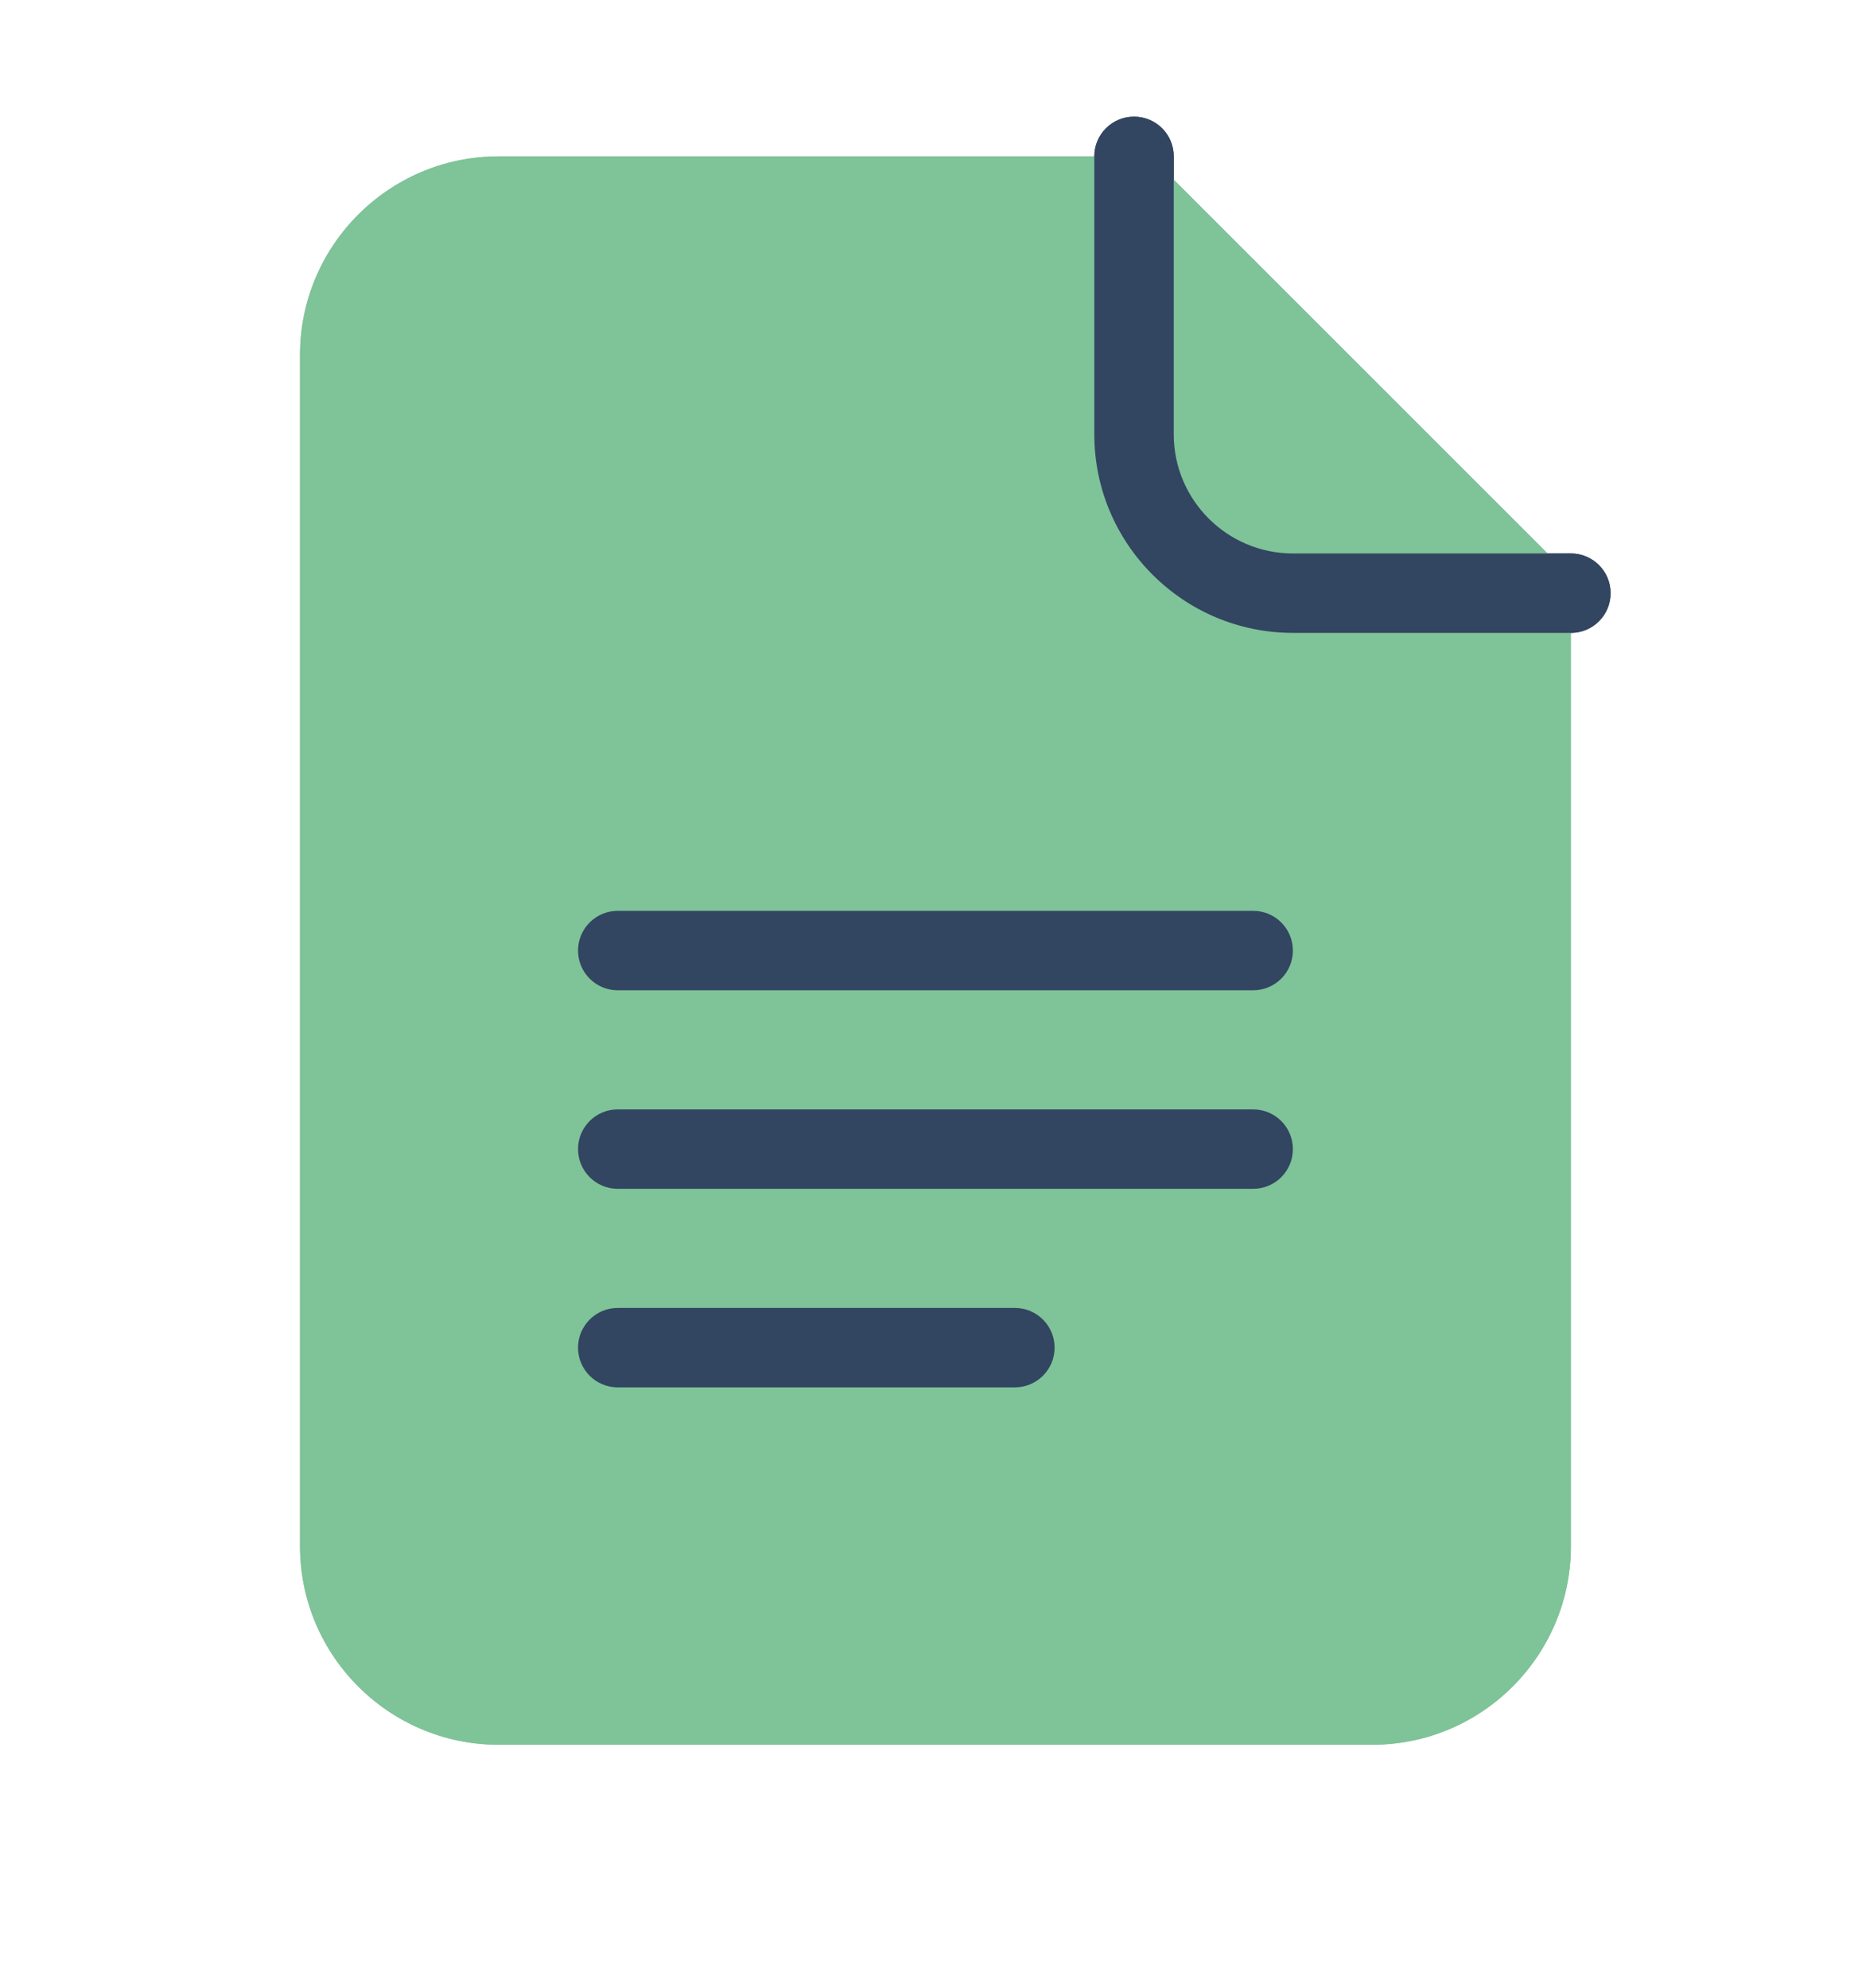
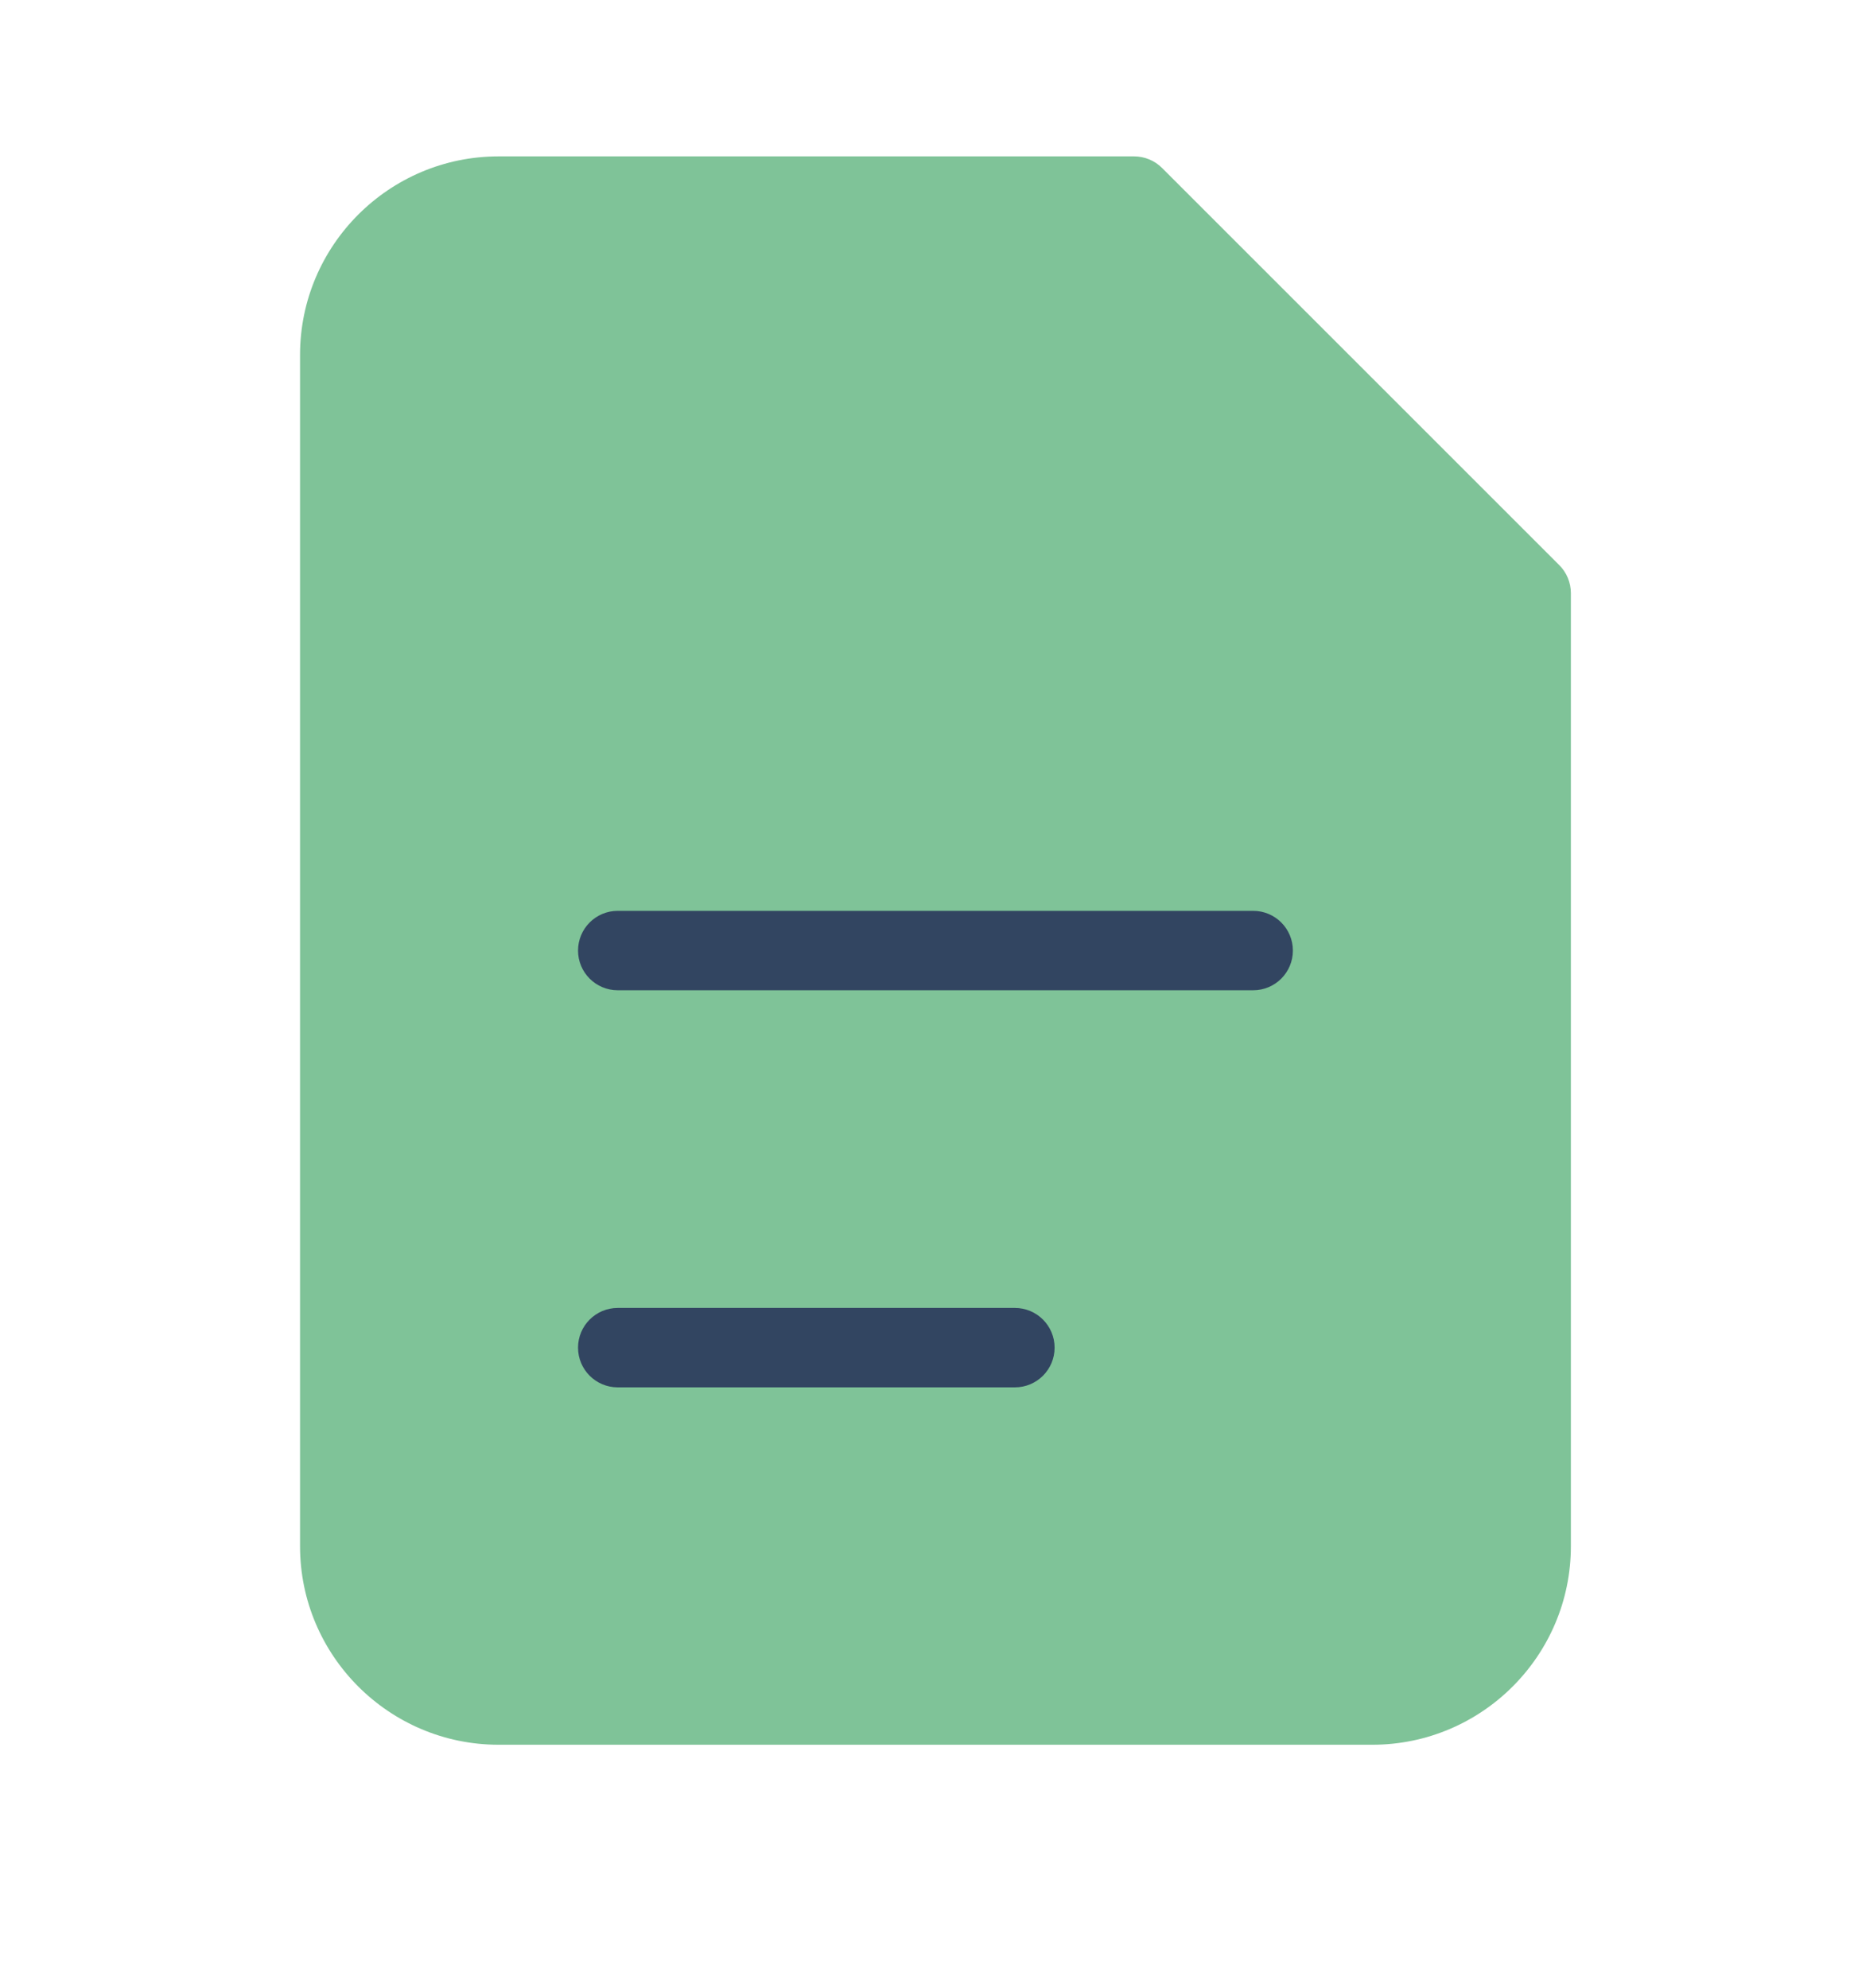
<svg xmlns="http://www.w3.org/2000/svg" version="1.1" id="Livello_1" x="0px" y="0px" viewBox="0 0 46.684 50.07" style="enable-background:new 0 0 46.684 50.07;" xml:space="preserve">
-   <path style="fill:#7FC398;" d="M39.262,14.231l-10-10c-0.187-0.188-0.441-0.293-0.707-0.293h-16c-2.757,0-5,2.243-5,5v30  c0,2.757,2.243,5,5,5h22c2.757,0,5-2.243,5-5v-24C39.555,14.673,39.45,14.418,39.262,14.231z" />
-   <path style="fill:#324561;" d="M39.555,15.938h-7c-2.757,0-5-2.243-5-5v-7c0-0.552,0.447-1,1-1s1,0.448,1,1v7c0,1.654,1.346,3,3,3h7  c0.553,0,1,0.448,1,1S40.108,15.938,39.555,15.938z" />
  <path style="fill:#324561;" d="M31.555,24.938h-16c-0.553,0-1-0.448-1-1s0.447-1,1-1h16c0.553,0,1,0.448,1,1  S32.108,24.938,31.555,24.938z" />
-   <path style="fill:#324561;" d="M31.555,29.938h-16c-0.553,0-1-0.448-1-1s0.447-1,1-1h16c0.553,0,1,0.448,1,1  S32.108,29.938,31.555,29.938z" />
  <path style="fill:#324561;" d="M25.555,34.938h-10c-0.553,0-1-0.448-1-1s0.447-1,1-1h10c0.553,0,1,0.448,1,1  S26.108,34.938,25.555,34.938z" />
  <path style="fill:#7FC398;" d="M39.262,14.231l-10-10c-0.187-0.188-0.441-0.293-0.707-0.293h-16c-2.757,0-5,2.243-5,5v30  c0,2.757,2.243,5,5,5h22c2.757,0,5-2.243,5-5v-24C39.555,14.673,39.45,14.418,39.262,14.231z" />
-   <path style="fill:#324561;" d="M39.555,15.938h-7c-2.757,0-5-2.243-5-5v-7c0-0.552,0.447-1,1-1s1,0.448,1,1v7c0,1.654,1.346,3,3,3h7  c0.553,0,1,0.448,1,1S40.108,15.938,39.555,15.938z" />
  <path style="fill:#324561;" d="M31.555,24.938h-16c-0.553,0-1-0.448-1-1s0.447-1,1-1h16c0.553,0,1,0.448,1,1  S32.108,24.938,31.555,24.938z" />
-   <path style="fill:#324561;" d="M31.555,29.938h-16c-0.553,0-1-0.448-1-1s0.447-1,1-1h16c0.553,0,1,0.448,1,1  S32.108,29.938,31.555,29.938z" />
  <path style="fill:#324561;" d="M25.555,34.938h-10c-0.553,0-1-0.448-1-1s0.447-1,1-1h10c0.553,0,1,0.448,1,1  S26.108,34.938,25.555,34.938z" />
</svg>